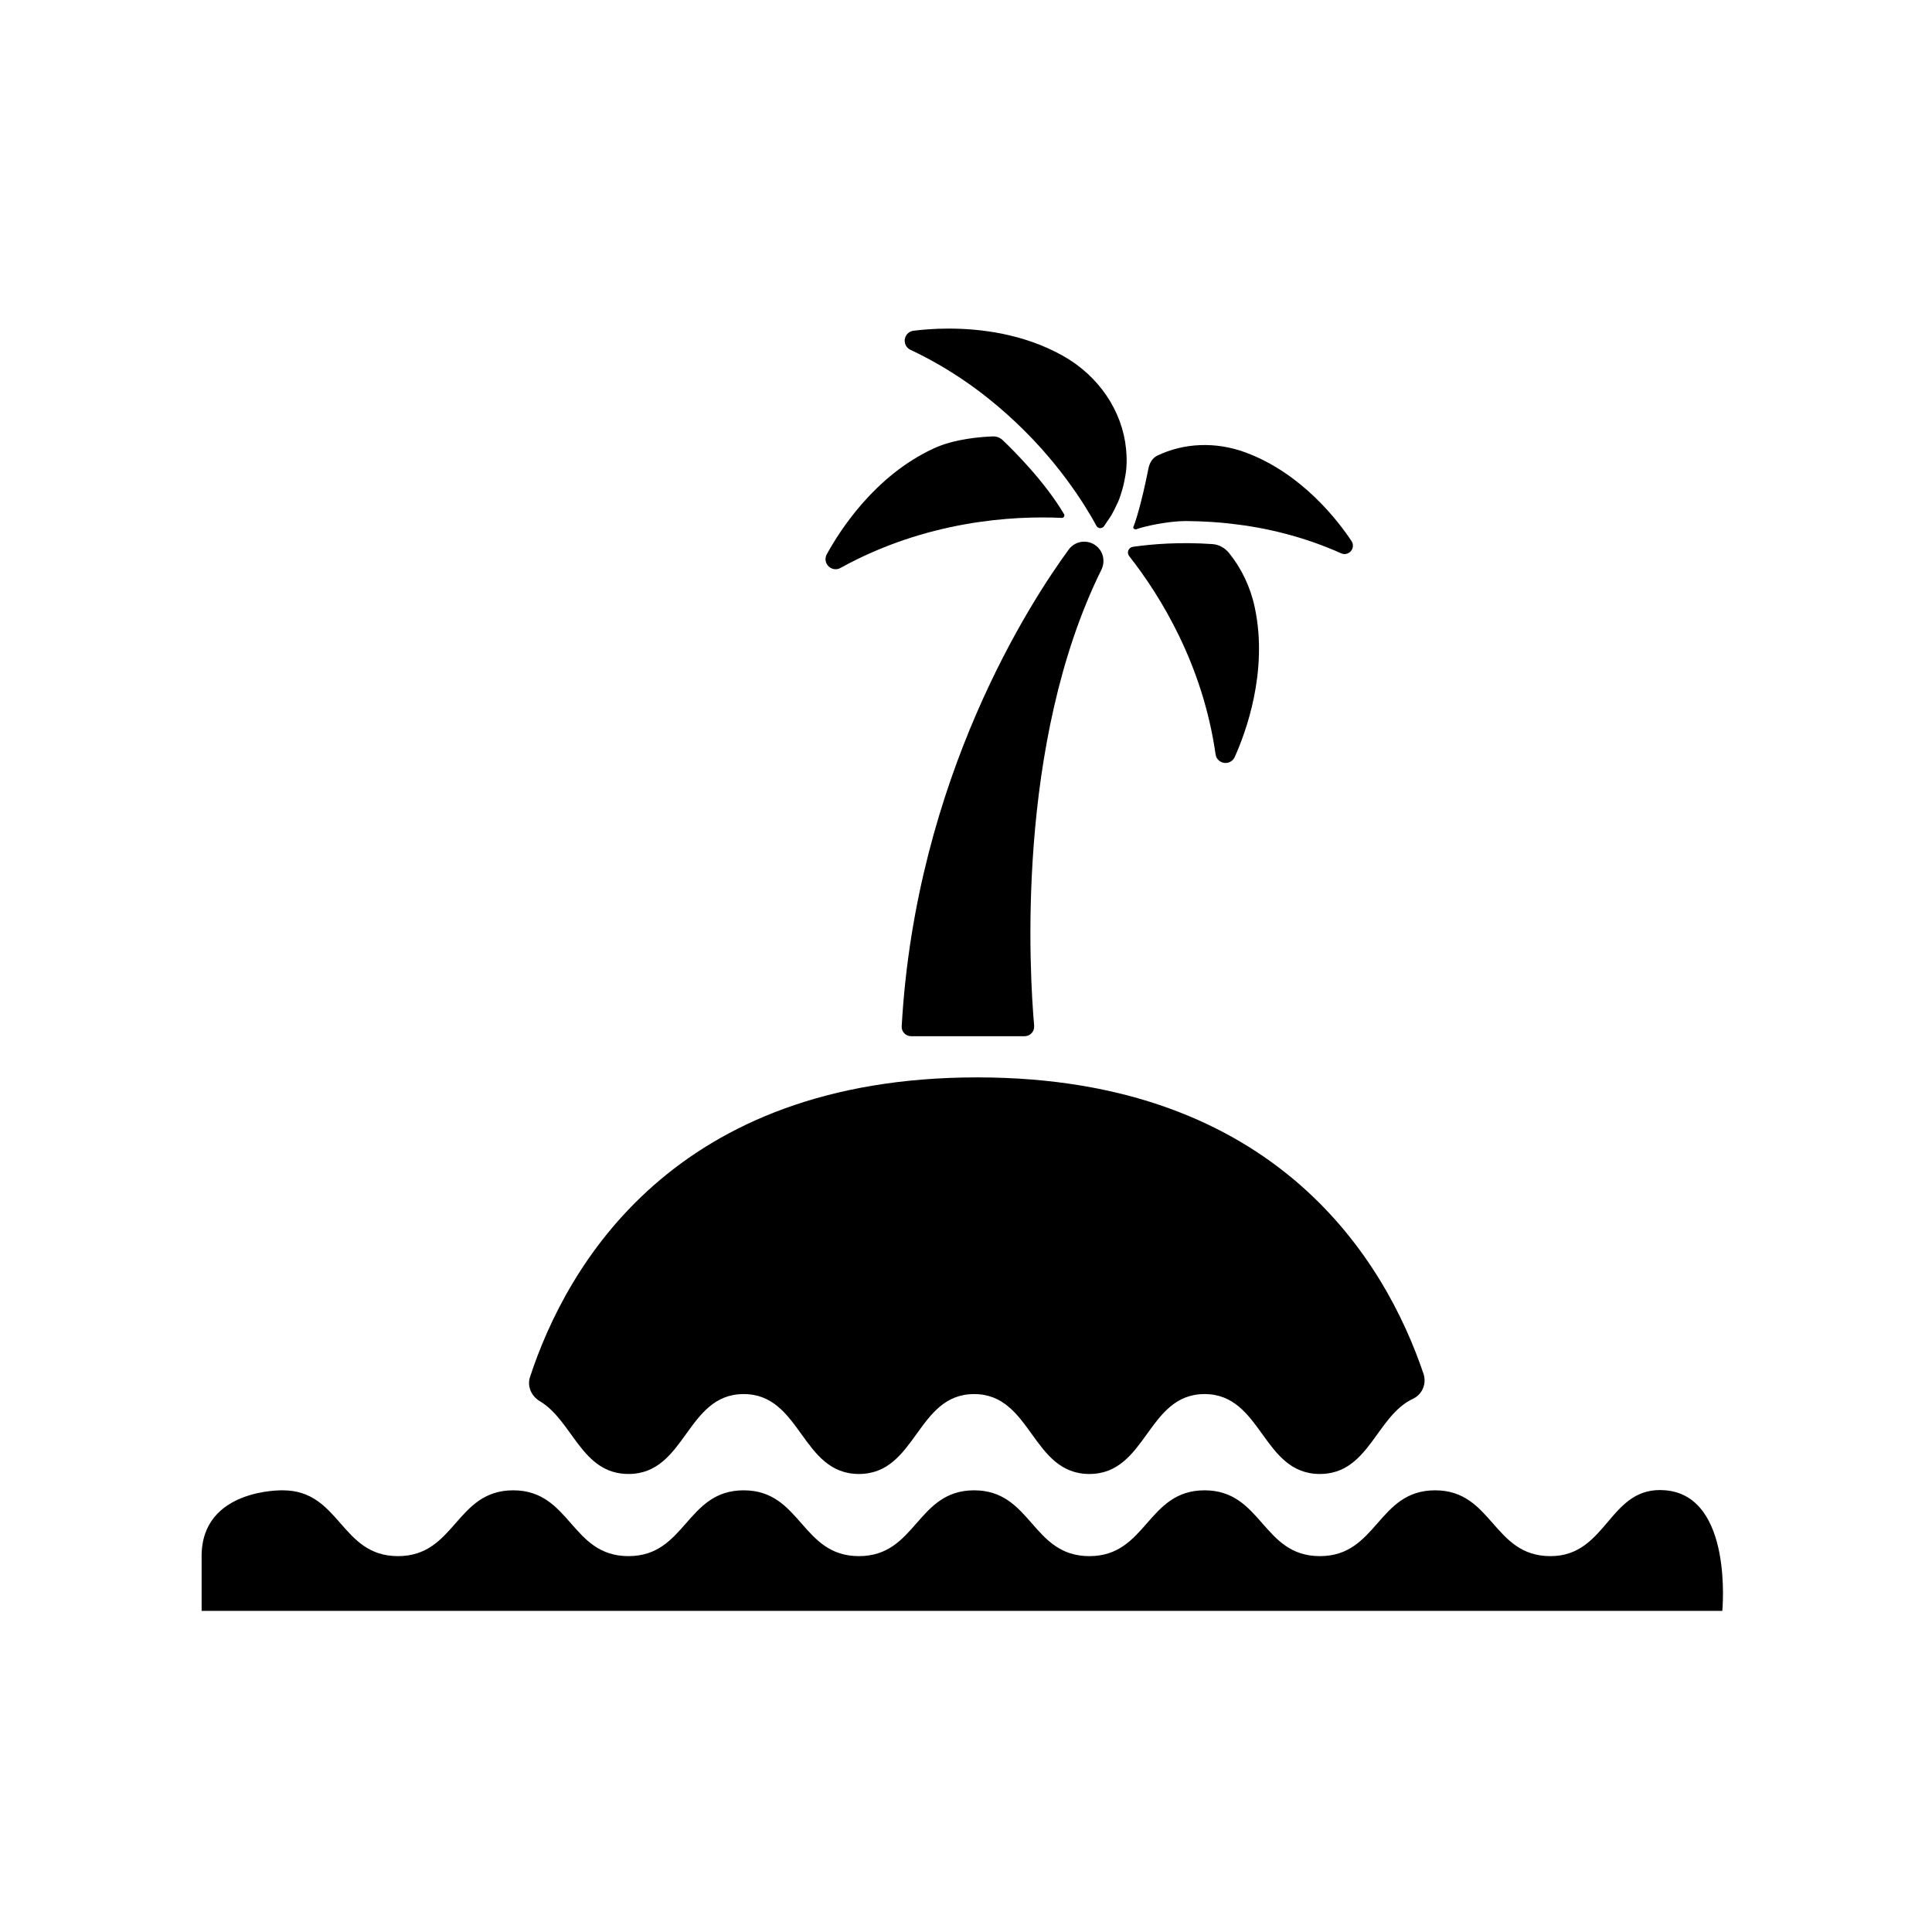
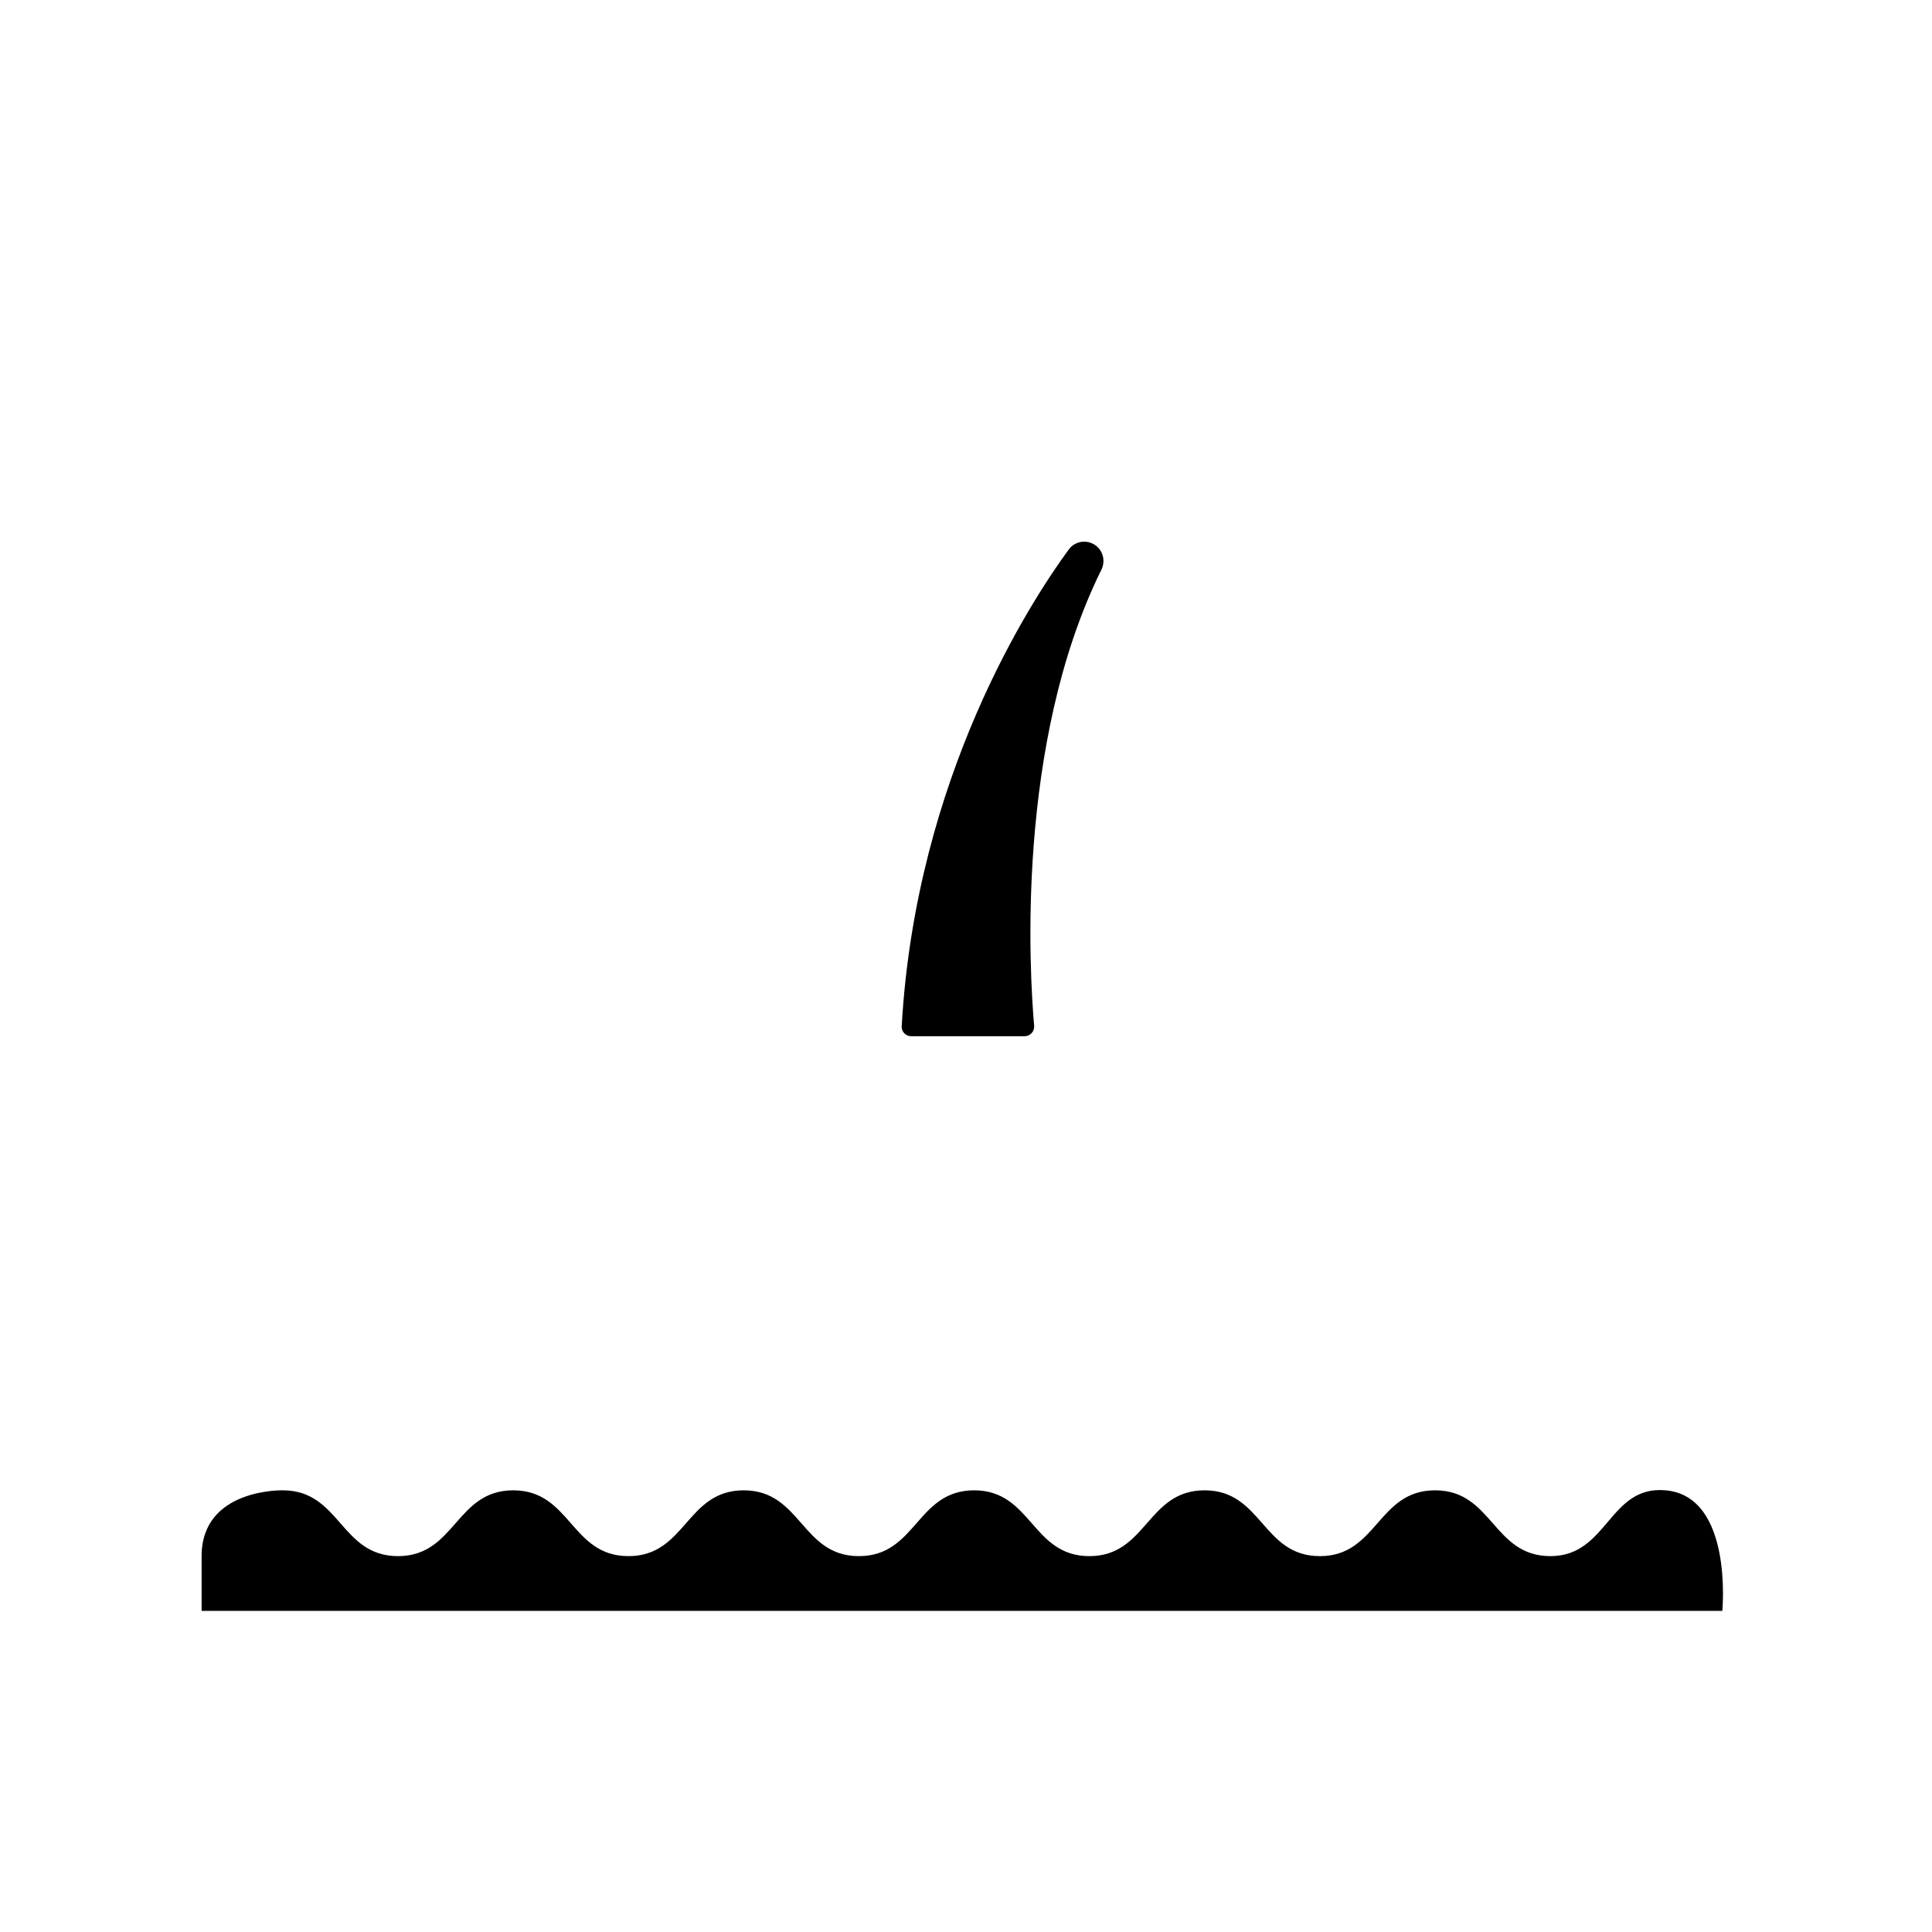
<svg xmlns="http://www.w3.org/2000/svg" fill="#000000" width="800px" height="800px" version="1.1" viewBox="144 144 512 512">
  <g>
    <path d="m385.44 418.61h30.066c1.504 0 2.684-1.266 2.555-2.766-1.195-13.609-4.992-74.672 17.812-120.84 1.125-2.277 0.496-5.019-1.57-6.496-2.277-1.625-5.418-1.137-7.074 1.117-9.887 13.48-40.551 60.262-44.27 126.36-0.078 1.418 1.062 2.621 2.481 2.621z" />
-     <path d="m465.31 288.19c-8.605-0.602-15.949-0.012-21.074 0.719-1.172 0.168-1.719 1.535-0.988 2.469 8.16 10.383 19.48 28.535 22.898 52.562 0.184 1.285 1.312 2.254 2.629 2.254 1.051 0 2-0.605 2.422-1.539 2.812-6.223 8.969-22.531 5.336-39.648-1.164-5.492-3.559-10.43-6.844-14.477-1.086-1.34-2.664-2.223-4.379-2.34z" />
-     <path d="m409.72 260.64c-0.703-0.672-1.625-1.02-2.602-0.984-3.051 0.105-10.105 0.621-15.59 3.144-15.879 7.297-25.164 22.137-28.438 28.129-0.492 0.902-0.402 2.027 0.227 2.863 0.797 1.051 2.254 1.367 3.387 0.738 22.852-12.629 45.832-13.875 58.664-13.285 0.531 0.023 0.875-0.547 0.605-1.004-5.074-8.602-13.316-16.805-16.254-19.602z" />
-     <path d="m502.18 287.41c-3.453-5.219-13.098-17.965-28.121-23.512-7.961-2.941-16.371-2.504-23.332 0.836-1.355 0.648-2.094 1.977-2.387 3.449-1.793 9.082-3.406 14.086-3.992 15.473-0.172 0.41 0.434 0.746 0.848 0.586 2.086-0.797 8.512-2.16 13.031-2.16 0.258 0 0.535 0.016 0.797 0.016 1.961 0.016 4.023 0.098 6.144 0.234 1.703 0.109 3.453 0.266 5.246 0.473 8.953 1.023 18.891 3.305 29.023 7.84 0.969 0.445 2.16 0.082 2.75-0.844 0.465-0.742 0.461-1.676-0.008-2.391z" />
-     <path d="m442.42 268.83c0.074-0.707 0.117-1.41 0.141-2.113 0.039-1.27-0.02-2.535-0.145-3.789-1.008-10.043-7.215-19.355-16.898-24.734-10.387-5.769-21.75-7.117-30.094-7.117-3.938 0-7.199 0.301-9.371 0.578-1.02 0.129-1.879 0.859-2.184 1.867-0.387 1.25 0.207 2.617 1.383 3.168 10.355 4.867 18.914 11.043 25.898 17.34 1.402 1.262 2.738 2.527 4.012 3.789 1.668 1.656 3.254 3.305 4.703 4.926 5.137 5.734 8.922 11.094 11.5 15.172 0.051 0.082 0.094 0.152 0.145 0.23 0.598 0.953 1.121 1.816 1.586 2.609 0.164 0.281 0.344 0.582 0.492 0.84 0.059 0.102 0.113 0.195 0.168 0.293 0.301 0.535 0.578 1.027 0.805 1.453v0.004c0.238 0.441 0.719 0.695 1.199 0.602 0.199-0.035 0.355-0.105 0.496-0.191 0.09-0.059 0.176-0.117 0.234-0.191 0.004-0.004 0.008-0.004 0.008-0.008 0.309-0.402 0.547-0.836 0.836-1.25 0.406-0.582 0.824-1.164 1.184-1.766 0.539-0.906 0.992-1.844 1.422-2.789 0.113-0.246 0.25-0.48 0.355-0.73 0.438-1.031 0.785-2.098 1.098-3.18 0.227-0.785 0.414-1.586 0.574-2.394 0.164-0.859 0.359-1.723 0.453-2.617z" />
    <path d="m585.44 538.95c-15.105-1.375-15.281 17.441-30.562 17.441s-15.281-17.441-30.562-17.441c-15.27 0-15.27 17.441-30.539 17.441-15.273 0-15.273-17.441-30.551-17.441-15.27 0-15.27 17.441-30.539 17.441-15.266 0-15.266-17.441-30.531-17.441s-15.266 17.441-30.531 17.441c-15.27 0-15.27-17.441-30.539-17.441s-15.27 17.441-30.535 17.441c-15.27 0-15.27-17.441-30.543-17.441-15.27 0-15.27 17.441-30.535 17.441s-15.266-17.441-30.531-17.441c0 0-21.512-0.551-21.512 17.441v14.504h403c0-0.004 2.941-30.316-14.988-31.945z" />
-     <path d="m310.55 534.62c15.27 0 15.27-21.176 30.535-21.176 15.27 0 15.27 21.176 30.539 21.176 15.266 0 15.266-21.176 30.531-21.176s15.266 21.176 30.531 21.176c15.27 0 15.27-21.176 30.539-21.176 15.273 0 15.273 21.176 30.551 21.176 13.012 0 14.938-15.379 24.672-19.926 2.492-1.164 3.668-4.027 2.789-6.637-9.934-29.426-38.625-78.539-118.28-78.539-80.445 0-108.85 50-118.5 79.402-0.816 2.488 0.375 5.082 2.625 6.422 8.707 5.199 11.012 19.277 23.465 19.277z" />
  </g>
</svg>